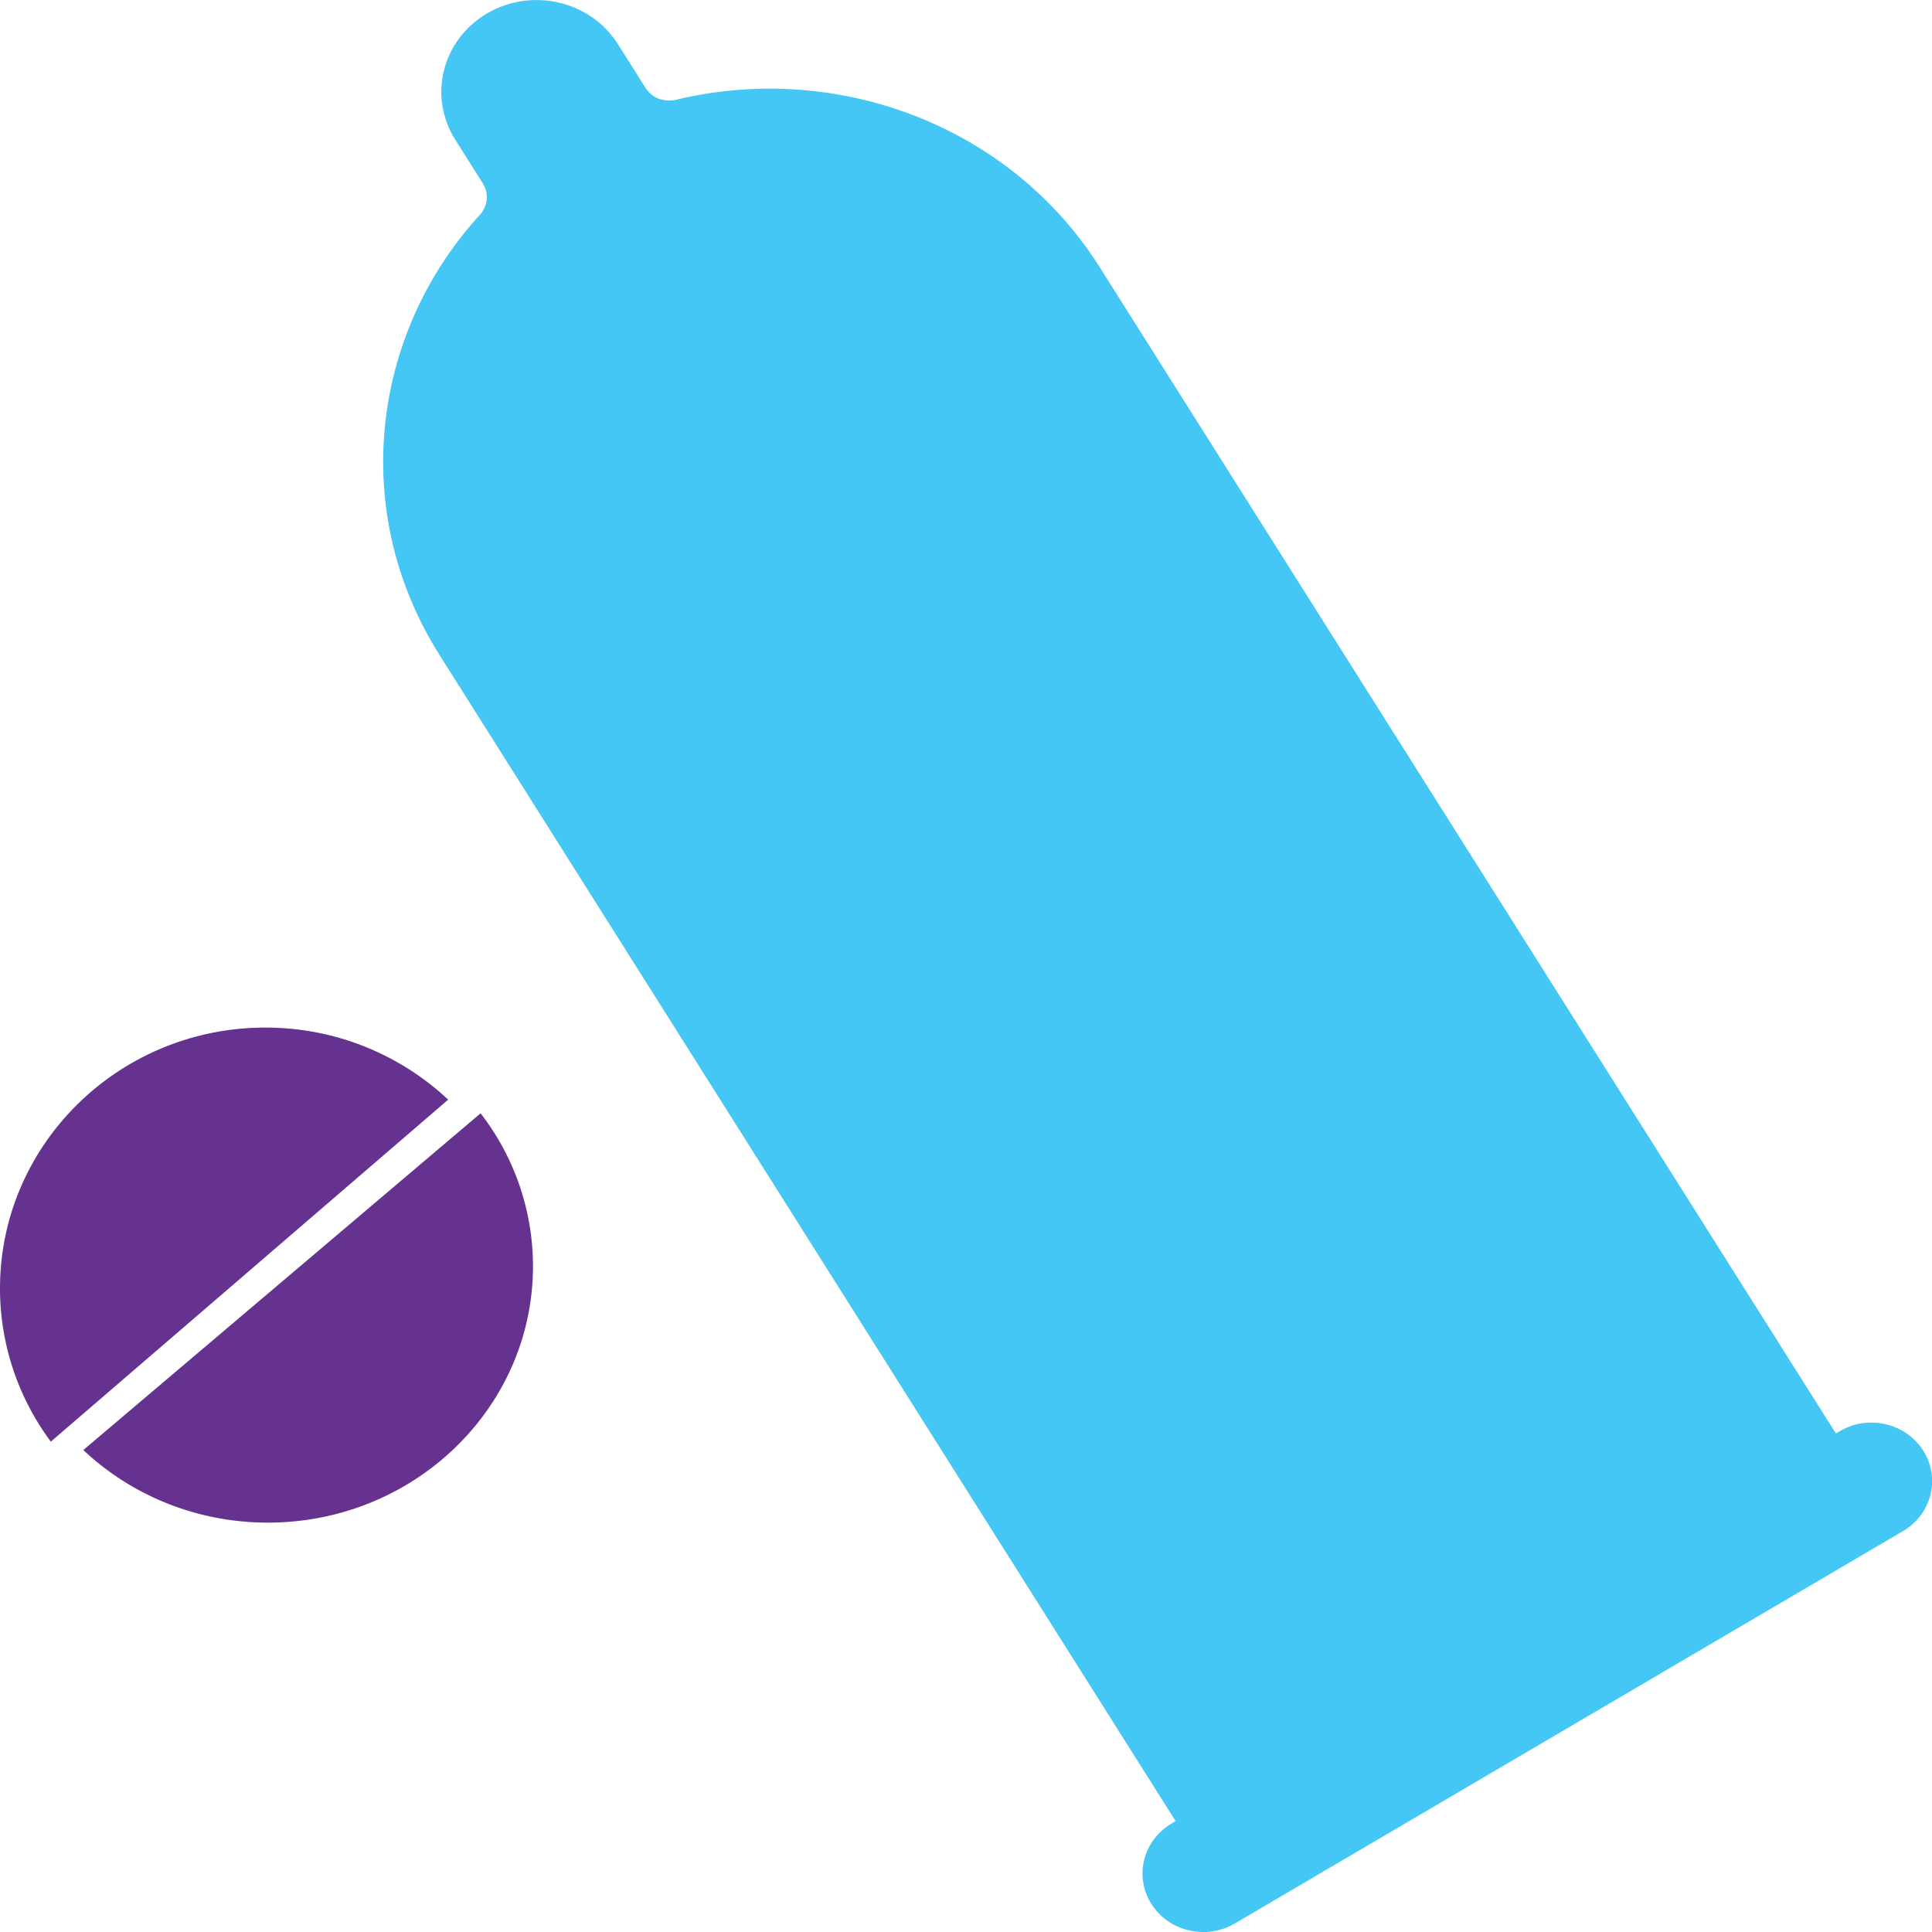
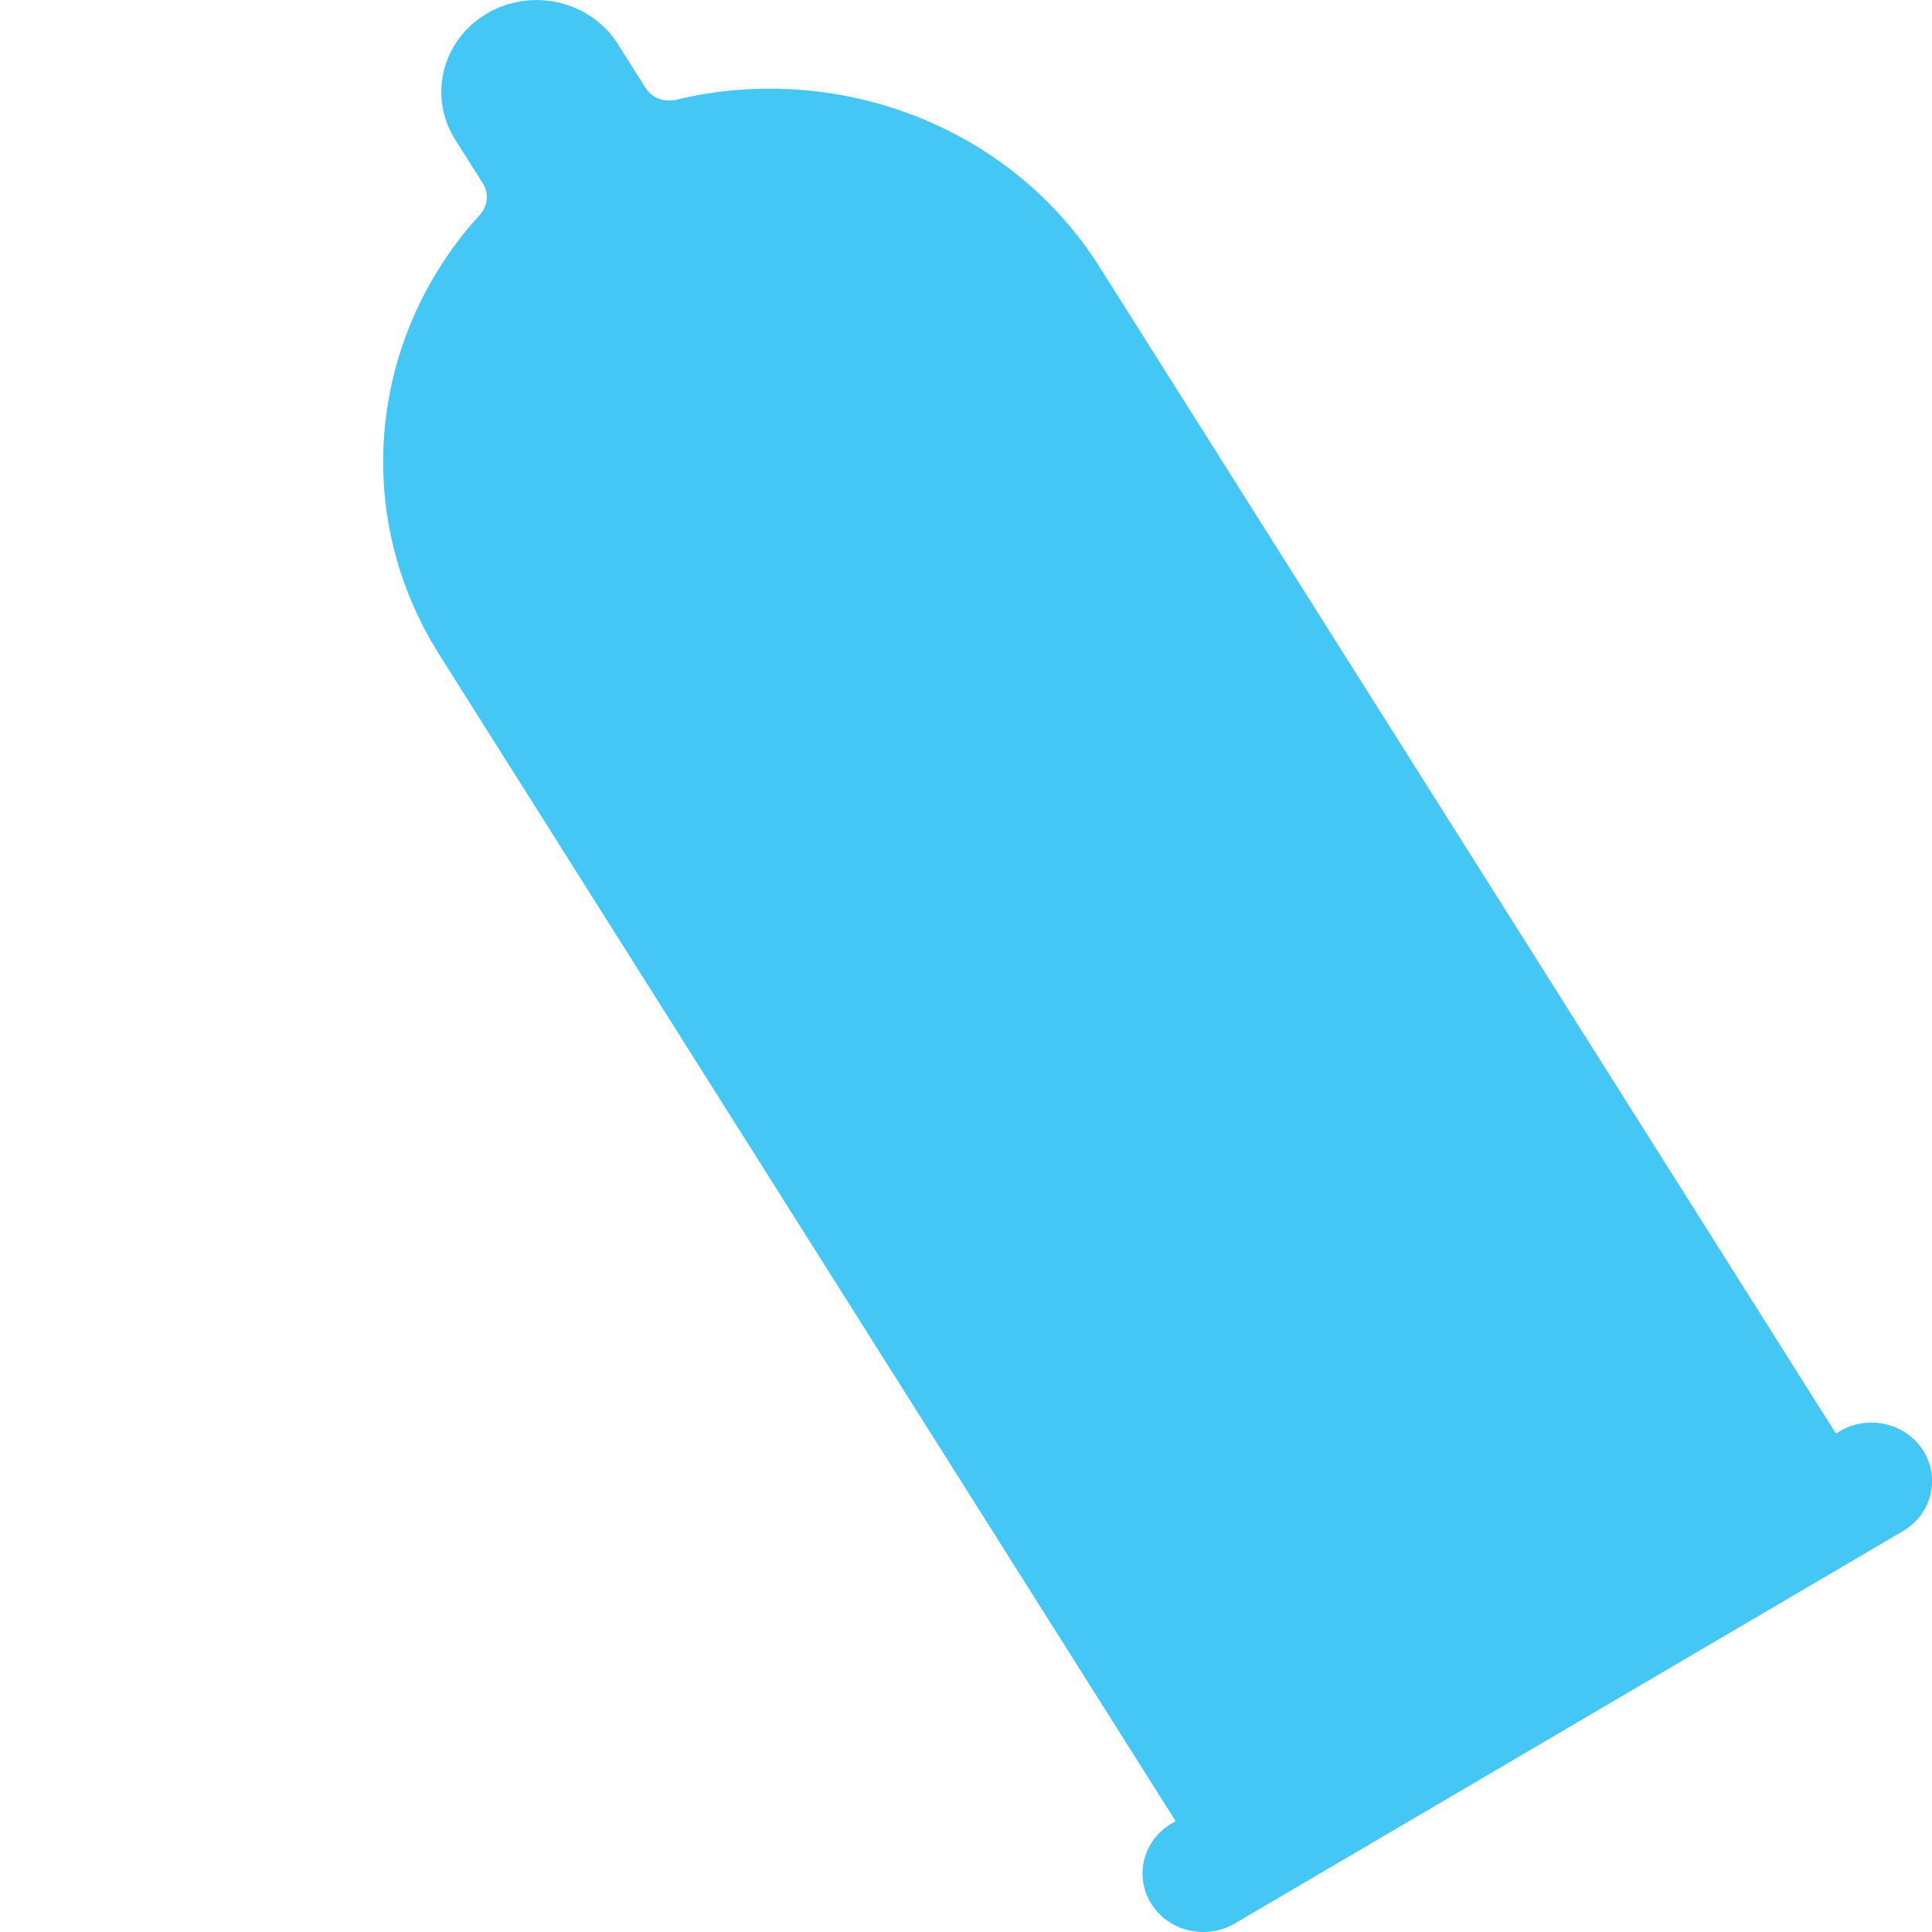
<svg xmlns="http://www.w3.org/2000/svg" width="48" height="48" viewBox="0 0 48 48">
  <defs>
    <clipPath id="m0gga">
      <path d="M0 25.53h11.135v10.287H0z" />
    </clipPath>
  </defs>
  <g>
    <g>
      <g>
        <path fill="#44c7f4" d="M29.11 45.303l.098-.058-18.29-28.975c-2.227-3.528-1.71-7.917.954-10.878 0 0 .42-.369.112-.856L11.31 3.47c-.68-1.077-.326-2.48.79-3.136 1.117-.655 2.572-.314 3.252.763l.673 1.067c.308.487.84.298.84.298 3.95-.923 8.23.649 10.457 4.177l18.29 28.975.099-.058c.71-.418 1.638-.2 2.072.486.433.686.207 1.58-.504 1.998l-16.602 9.749c-.711.417-1.639.2-2.071-.487-.434-.685-.208-1.58.503-1.998" />
      </g>
      <g>
        <g />
        <g clip-path="url(#m0gga)">
-           <path fill="#663290" d="M1.263 35.817A6.372 6.372 0 0 1 0 32.013c0-3.58 2.953-6.483 6.594-6.483 1.762 0 3.358.683 4.541 1.79z" />
-         </g>
+           </g>
      </g>
      <g>
-         <path fill="#663290" d="M11.94 27.66a6.206 6.206 0 0 1 1.302 3.794c0 3.52-2.949 6.375-6.587 6.375-1.783 0-3.399-.688-4.585-1.803z" />
-       </g>
+         </g>
    </g>
  </g>
</svg>